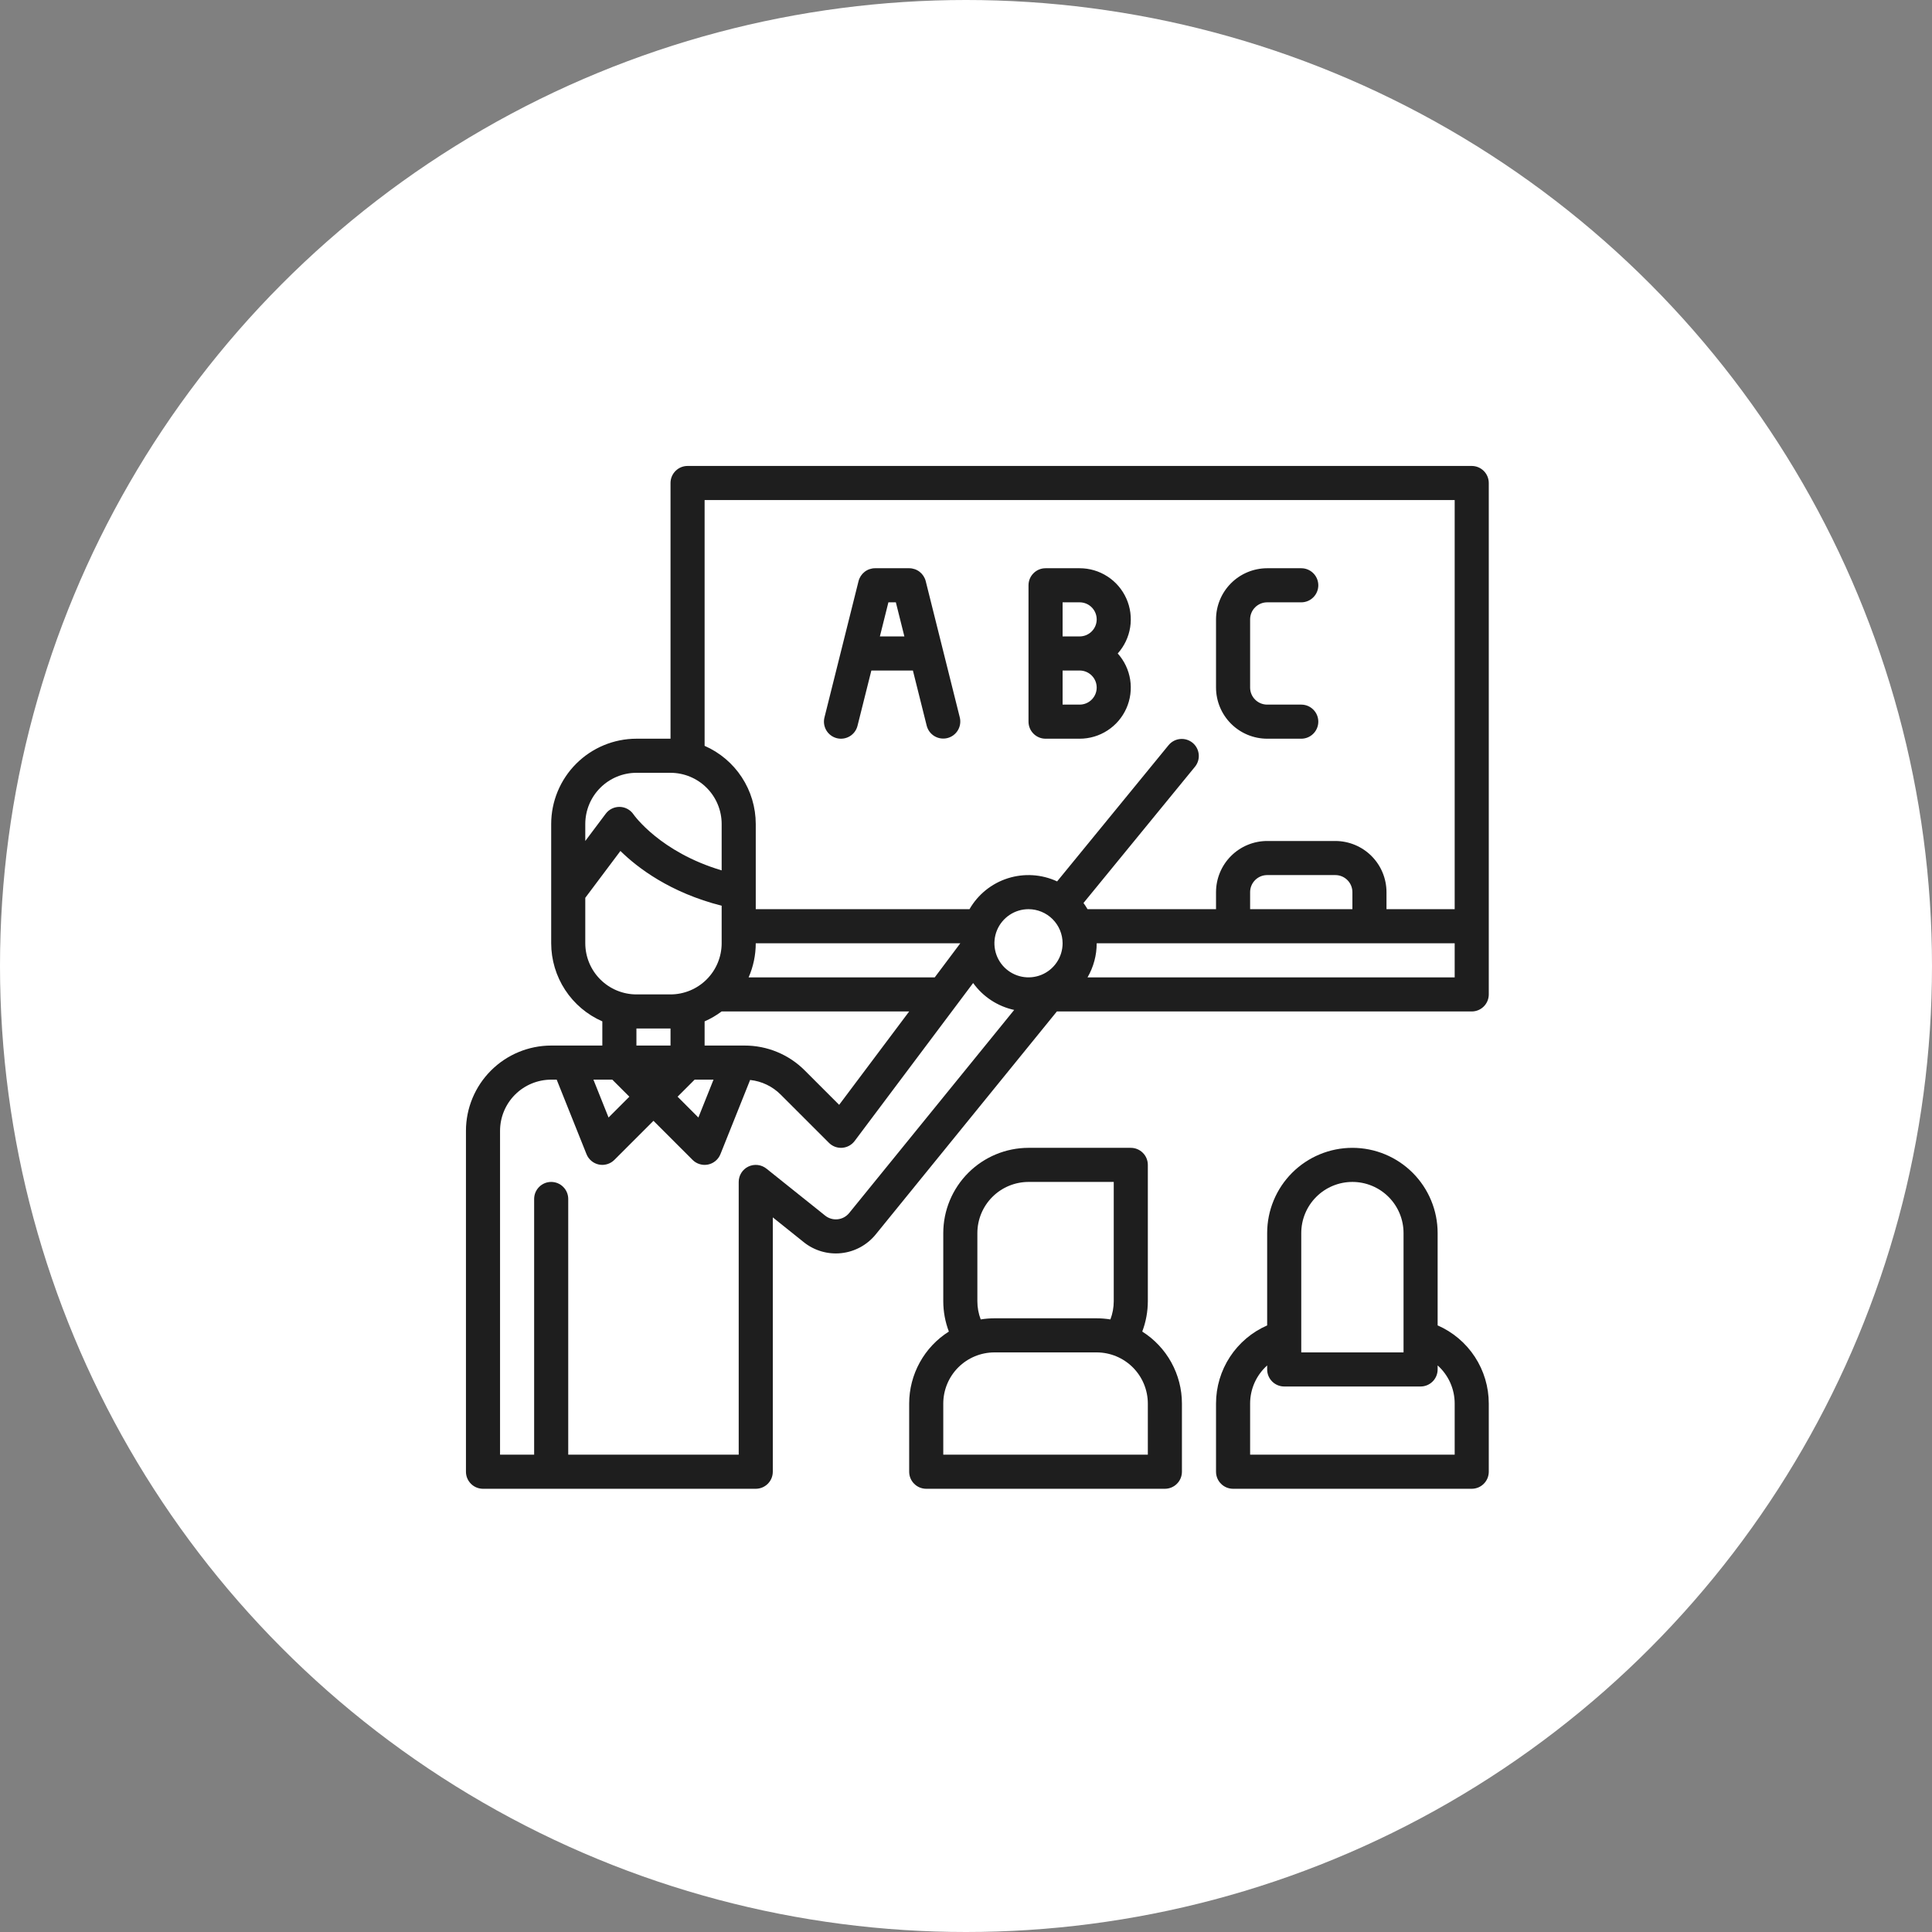
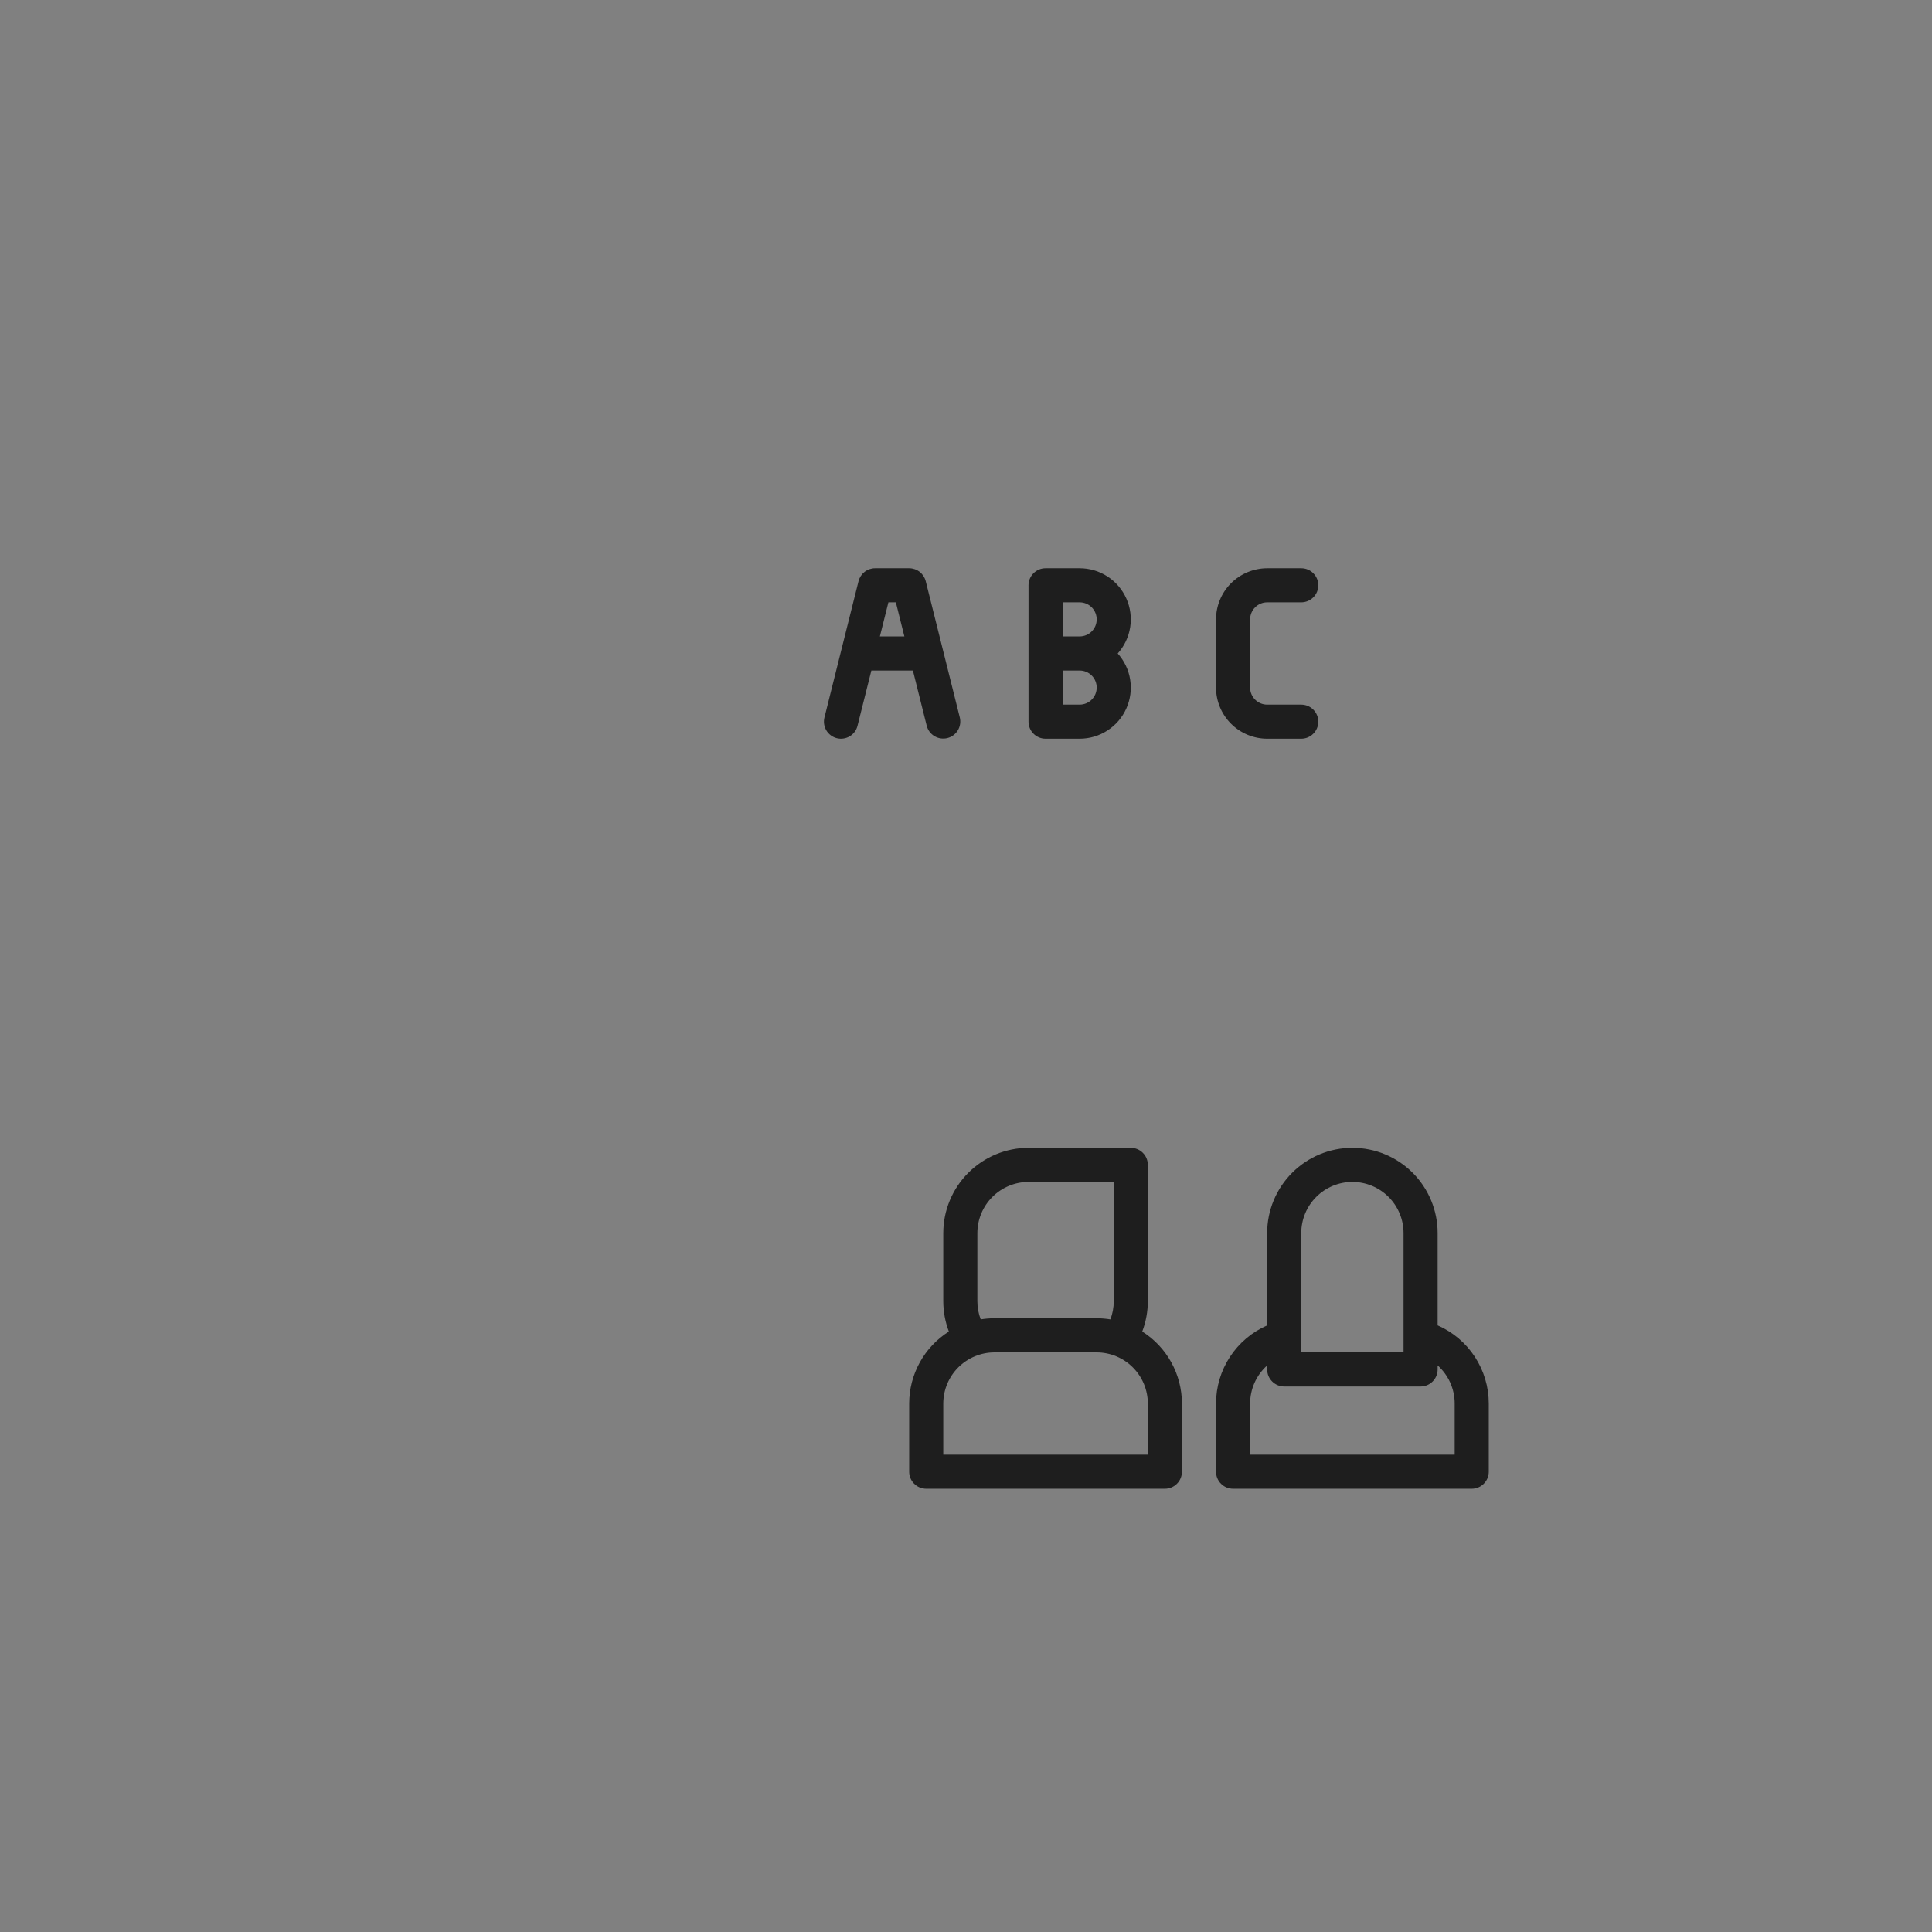
<svg xmlns="http://www.w3.org/2000/svg" width="85" height="85" viewBox="0 0 85 85" fill="none">
  <rect x="0" y="0" width="85" height="85" fill="#808080" stroke="none" />
-   <circle cx="42.5" cy="42.5" r="42.5" fill="white" />
-   <path d="M64.75 20.5H30.25C30.051 20.5 29.86 20.579 29.72 20.72C29.579 20.86 29.5 21.051 29.5 21.25V32.5H28C27.006 32.501 26.053 32.897 25.35 33.6C24.647 34.303 24.251 35.256 24.25 36.25V41.5C24.251 42.229 24.464 42.943 24.864 43.553C25.263 44.163 25.832 44.644 26.5 44.936V46H24.25C23.256 46.001 22.303 46.397 21.6 47.1C20.897 47.803 20.501 48.756 20.5 49.75V64.75C20.5 64.949 20.579 65.14 20.72 65.28C20.86 65.421 21.051 65.5 21.25 65.5H33.25C33.449 65.5 33.64 65.421 33.78 65.28C33.921 65.14 34 64.949 34 64.75V53.56L35.369 54.656C35.833 55.025 36.424 55.197 37.014 55.133C37.604 55.07 38.145 54.777 38.521 54.318L46.498 44.5H64.75C64.949 44.5 65.14 44.421 65.28 44.28C65.421 44.14 65.5 43.949 65.5 43.75V21.25C65.5 21.051 65.421 20.86 65.28 20.72C65.14 20.579 64.949 20.5 64.75 20.5ZM31 22H64V40H61V39.25C60.999 38.654 60.762 38.082 60.34 37.66C59.918 37.238 59.346 37.001 58.75 37H55.75C55.154 37.001 54.582 37.238 54.16 37.66C53.738 38.082 53.501 38.654 53.5 39.25V40H47.847C47.793 39.906 47.733 39.816 47.669 39.728L52.581 33.725C52.703 33.571 52.76 33.374 52.738 33.179C52.717 32.983 52.62 32.804 52.468 32.679C52.315 32.555 52.12 32.495 51.924 32.513C51.728 32.531 51.547 32.625 51.42 32.775L46.509 38.778C45.83 38.463 45.057 38.414 44.344 38.64C43.63 38.866 43.027 39.351 42.654 40H33.25V36.25C33.249 35.521 33.036 34.807 32.636 34.197C32.237 33.587 31.668 33.106 31 32.814V22ZM59.5 40H55V39.25C55 39.051 55.079 38.861 55.22 38.72C55.361 38.579 55.551 38.5 55.75 38.5H58.75C58.949 38.5 59.139 38.579 59.28 38.72C59.421 38.861 59.5 39.051 59.5 39.25V40ZM46.75 41.5C46.75 41.797 46.662 42.087 46.497 42.333C46.332 42.58 46.098 42.772 45.824 42.886C45.55 42.999 45.248 43.029 44.957 42.971C44.666 42.913 44.399 42.77 44.189 42.561C43.98 42.351 43.837 42.084 43.779 41.793C43.721 41.502 43.751 41.2 43.864 40.926C43.978 40.652 44.17 40.418 44.417 40.253C44.663 40.088 44.953 40 45.25 40C45.648 40.001 46.029 40.159 46.31 40.44C46.591 40.721 46.749 41.102 46.75 41.5ZM29.5 46H28V45.25H29.5V46ZM30.561 47.5H31.392L30.726 49.166L29.811 48.25L30.561 47.5ZM31 46V44.936C31.265 44.82 31.516 44.674 31.747 44.5H40L36.919 48.608L35.41 47.099C35.062 46.749 34.649 46.472 34.194 46.284C33.738 46.095 33.25 45.999 32.757 46H31ZM41.125 43H32.936C33.143 42.527 33.25 42.016 33.25 41.5H42.25L41.125 43ZM25.75 36.25C25.751 35.654 25.988 35.082 26.41 34.66C26.832 34.238 27.404 34.001 28 34H29.5C30.096 34.001 30.668 34.238 31.09 34.66C31.512 35.082 31.749 35.654 31.75 36.25V38.293C29.045 37.489 27.895 35.864 27.872 35.831C27.805 35.731 27.715 35.65 27.61 35.592C27.506 35.535 27.388 35.503 27.269 35.5C27.149 35.497 27.031 35.523 26.923 35.575C26.815 35.627 26.722 35.704 26.65 35.8L25.75 37V36.25ZM25.75 41.5V39.5L27.296 37.439C28.052 38.181 29.48 39.271 31.75 39.848V41.5C31.749 42.096 31.512 42.668 31.09 43.09C30.668 43.512 30.096 43.749 29.5 43.75H28C27.404 43.749 26.832 43.512 26.41 43.09C25.988 42.668 25.751 42.096 25.75 41.5ZM26.939 47.5L27.689 48.25L26.774 49.166L26.108 47.5H26.939ZM37.357 53.372C37.231 53.525 37.051 53.622 36.855 53.643C36.658 53.664 36.461 53.607 36.306 53.484L33.719 51.414C33.608 51.326 33.475 51.271 33.335 51.255C33.195 51.239 33.053 51.263 32.925 51.324C32.798 51.385 32.69 51.481 32.615 51.601C32.54 51.72 32.5 51.859 32.5 52V64H25V52.75C25 52.551 24.921 52.36 24.78 52.22C24.64 52.079 24.449 52 24.25 52C24.051 52 23.86 52.079 23.72 52.22C23.579 52.36 23.5 52.551 23.5 52.75V64H22V49.75C22.001 49.154 22.238 48.582 22.66 48.16C23.082 47.738 23.654 47.501 24.25 47.5H24.492L25.804 50.779C25.85 50.894 25.924 50.996 26.019 51.075C26.114 51.155 26.228 51.21 26.349 51.235C26.471 51.26 26.597 51.254 26.715 51.218C26.834 51.183 26.943 51.118 27.03 51.03L28.75 49.311L30.47 51.03C30.557 51.118 30.666 51.183 30.785 51.218C30.903 51.254 31.029 51.26 31.151 51.235C31.272 51.21 31.386 51.155 31.481 51.075C31.576 50.996 31.65 50.894 31.696 50.779L33.002 47.514C33.512 47.568 33.987 47.796 34.348 48.159L36.47 50.28C36.546 50.356 36.637 50.415 36.738 50.453C36.838 50.49 36.946 50.506 37.053 50.498C37.16 50.49 37.265 50.46 37.359 50.408C37.453 50.357 37.535 50.286 37.6 50.2L42.814 43.248C43.248 43.853 43.892 44.275 44.62 44.433L37.357 53.372ZM47.847 43C48.111 42.544 48.251 42.027 48.25 41.5H64V43H47.847Z" fill="#1E1E1E" />
  <path d="M36.818 32.478C37.011 32.526 37.215 32.495 37.386 32.393C37.556 32.291 37.679 32.125 37.727 31.932L38.336 29.5H40.164L40.772 31.932C40.822 32.124 40.945 32.288 41.115 32.389C41.285 32.49 41.489 32.52 41.681 32.472C41.873 32.424 42.038 32.302 42.14 32.133C42.243 31.964 42.274 31.761 42.228 31.568L40.728 25.568C40.687 25.406 40.593 25.262 40.462 25.159C40.33 25.056 40.167 25 40 25H38.5C38.333 25 38.17 25.056 38.038 25.159C37.907 25.262 37.813 25.406 37.772 25.568L36.272 31.568C36.224 31.761 36.255 31.965 36.357 32.136C36.459 32.306 36.625 32.429 36.818 32.478ZM39.414 26.5L39.789 28H38.711L39.086 26.5H39.414ZM46 32.5H47.5C47.934 32.5 48.36 32.375 48.724 32.138C49.089 31.902 49.377 31.565 49.554 31.169C49.732 30.772 49.79 30.332 49.723 29.903C49.656 29.474 49.465 29.073 49.175 28.75C49.465 28.427 49.656 28.026 49.723 27.597C49.79 27.168 49.732 26.728 49.554 26.331C49.377 25.935 49.089 25.598 48.724 25.362C48.36 25.125 47.934 25 47.5 25H46C45.801 25 45.61 25.079 45.47 25.22C45.329 25.36 45.25 25.551 45.25 25.75V31.75C45.25 31.949 45.329 32.14 45.47 32.28C45.61 32.421 45.801 32.5 46 32.5ZM47.5 31H46.75V29.5H47.5C47.699 29.5 47.89 29.579 48.03 29.72C48.171 29.86 48.25 30.051 48.25 30.25C48.25 30.449 48.171 30.64 48.03 30.78C47.89 30.921 47.699 31 47.5 31ZM46.75 26.5H47.5C47.699 26.5 47.89 26.579 48.03 26.72C48.171 26.86 48.25 27.051 48.25 27.25C48.25 27.449 48.171 27.64 48.03 27.78C47.89 27.921 47.699 28 47.5 28H46.75V26.5ZM55.75 32.5H57.25C57.449 32.5 57.64 32.421 57.78 32.28C57.921 32.14 58 31.949 58 31.75C58 31.551 57.921 31.36 57.78 31.22C57.64 31.079 57.449 31 57.25 31H55.75C55.551 31 55.361 30.921 55.22 30.78C55.079 30.64 55 30.449 55 30.25V27.25C55 27.051 55.079 26.86 55.22 26.72C55.361 26.579 55.551 26.5 55.75 26.5H57.25C57.449 26.5 57.64 26.421 57.78 26.28C57.921 26.14 58 25.949 58 25.75C58 25.551 57.921 25.36 57.78 25.22C57.64 25.079 57.449 25 57.25 25H55.75C55.154 25.001 54.582 25.238 54.16 25.66C53.738 26.082 53.501 26.654 53.5 27.25V30.25C53.501 30.846 53.738 31.418 54.16 31.84C54.582 32.262 55.154 32.499 55.75 32.5ZM63.25 58.312V54.25C63.25 53.255 62.855 52.302 62.152 51.598C61.448 50.895 60.495 50.5 59.5 50.5C58.505 50.5 57.552 50.895 56.848 51.598C56.145 52.302 55.75 53.255 55.75 54.25V58.313C55.081 58.605 54.513 59.086 54.113 59.696C53.713 60.307 53.5 61.02 53.5 61.75V64.75C53.5 64.949 53.579 65.14 53.72 65.28C53.86 65.421 54.051 65.5 54.25 65.5H64.75C64.949 65.5 65.14 65.421 65.28 65.28C65.421 65.14 65.5 64.949 65.5 64.75V61.75C65.5 61.02 65.287 60.306 64.888 59.696C64.488 59.085 63.919 58.604 63.25 58.312ZM57.25 54.25C57.25 53.653 57.487 53.081 57.909 52.659C58.331 52.237 58.903 52 59.5 52C60.097 52 60.669 52.237 61.091 52.659C61.513 53.081 61.75 53.653 61.75 54.25V59.5H57.25V54.25ZM64 64H55V61.75C55 61.434 55.067 61.121 55.196 60.832C55.326 60.543 55.514 60.285 55.75 60.074V60.25C55.75 60.449 55.829 60.64 55.97 60.78C56.11 60.921 56.301 61 56.5 61H62.5C62.699 61 62.89 60.921 63.03 60.78C63.171 60.64 63.25 60.449 63.25 60.25V60.073C63.486 60.284 63.675 60.543 63.804 60.831C63.933 61.12 64 61.434 64 61.75V64ZM50.254 58.583C50.416 58.157 50.499 57.705 50.5 57.25V51.25C50.5 51.051 50.421 50.86 50.28 50.72C50.14 50.579 49.949 50.5 49.75 50.5H45.25C44.256 50.501 43.303 50.897 42.6 51.6C41.897 52.303 41.501 53.256 41.5 54.25V57.25C41.501 57.705 41.584 58.157 41.746 58.583C41.212 58.92 40.771 59.388 40.466 59.942C40.161 60.496 40 61.118 40 61.75V64.75C40 64.949 40.079 65.14 40.22 65.28C40.36 65.421 40.551 65.5 40.75 65.5H51.25C51.449 65.5 51.64 65.421 51.78 65.28C51.921 65.14 52 64.949 52 64.75V61.75C52 61.118 51.839 60.496 51.534 59.942C51.229 59.388 50.788 58.92 50.254 58.583ZM43 54.25C43.001 53.654 43.238 53.082 43.66 52.66C44.082 52.238 44.654 52.001 45.25 52H49V57.25C49 57.523 48.95 57.794 48.853 58.049C48.653 58.017 48.452 58 48.25 58H43.75C43.548 58 43.347 58.017 43.147 58.049C43.05 57.794 43 57.523 43 57.25V54.25ZM50.5 64H41.5V61.75C41.501 61.154 41.738 60.582 42.16 60.16C42.582 59.738 43.154 59.501 43.75 59.5H48.25C48.846 59.501 49.418 59.738 49.84 60.16C50.262 60.582 50.499 61.154 50.5 61.75V64Z" fill="#1E1E1E" />
</svg>